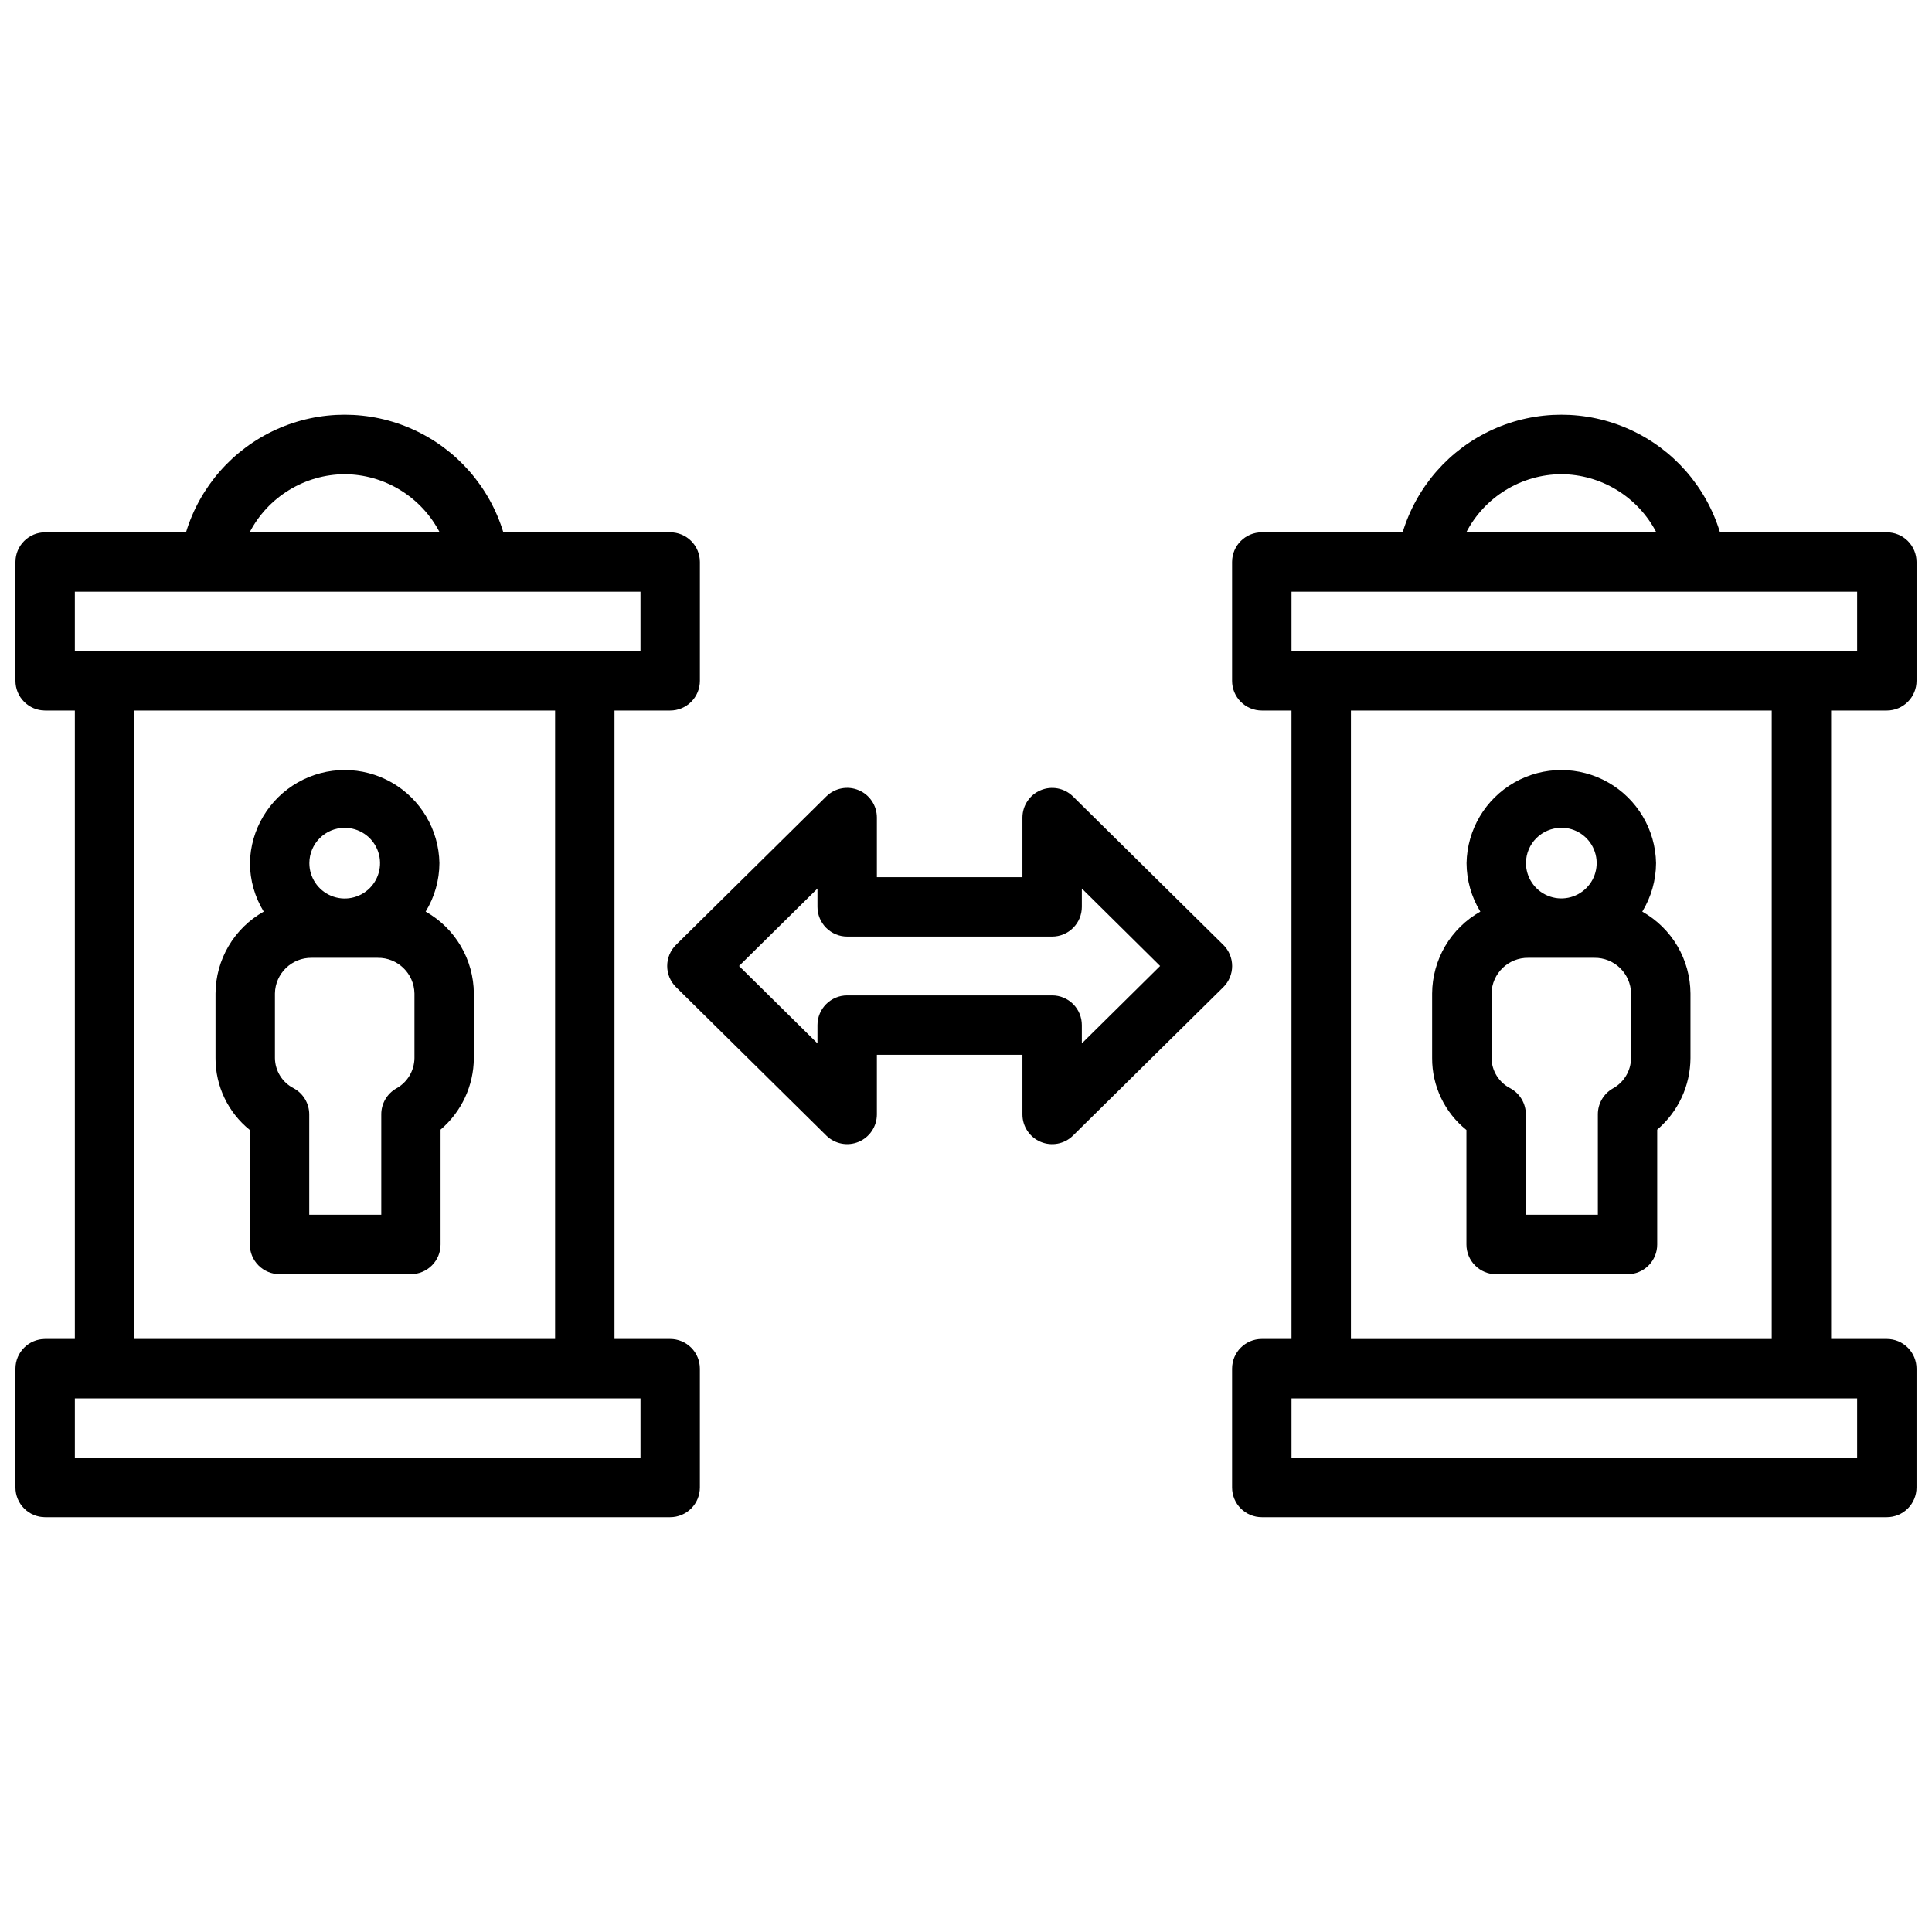
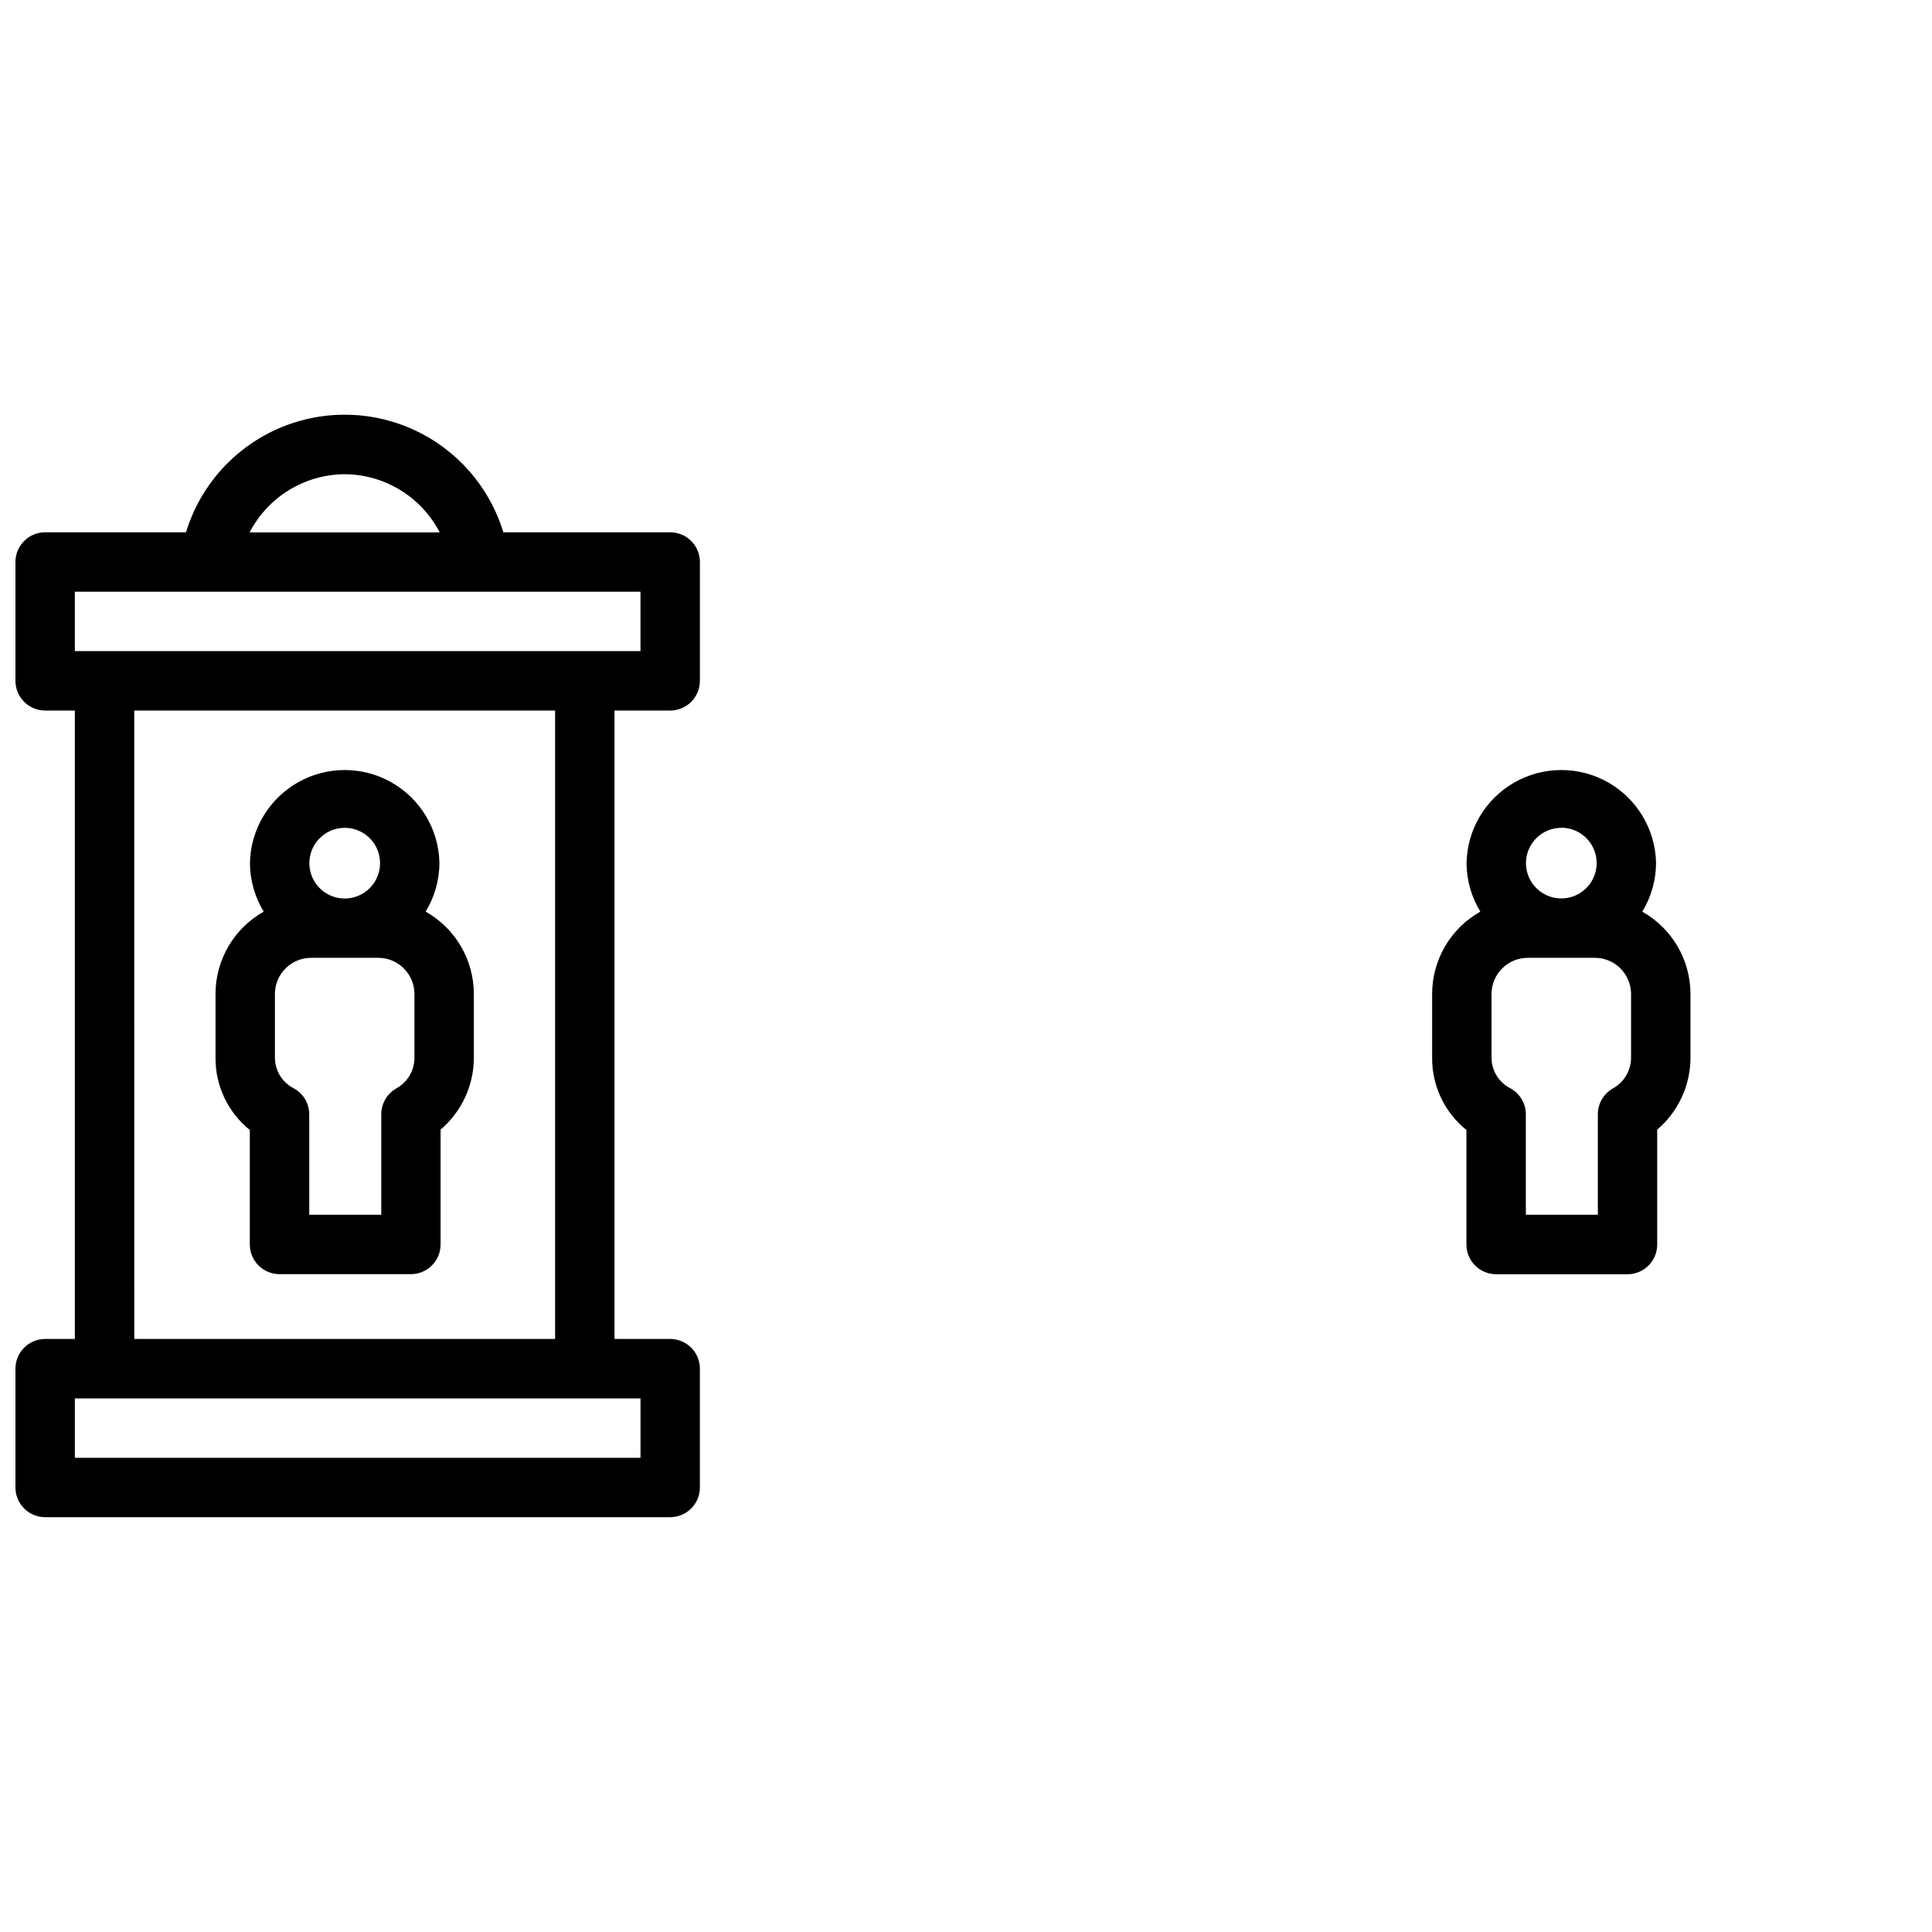
<svg xmlns="http://www.w3.org/2000/svg" width="800px" height="800px" version="1.1" viewBox="144 144 512 512">
  <defs>
    <clipPath id="b">
      <path d="m470 253h181.9v294h-181.9z" />
    </clipPath>
    <clipPath id="a">
      <path d="m148.09 253h181.91v294h-181.91z" />
    </clipPath>
  </defs>
-   <path d="m468.18 394.4-39.855-39.359h-0.004c-2.262-2.207-5.621-2.844-8.535-1.625-2.91 1.219-4.812 4.062-4.828 7.219v15.824h-38.574v-15.824c-0.012-3.164-1.914-6.016-4.836-7.234-2.918-1.223-6.285-0.578-8.547 1.641l-39.848 39.359c-1.496 1.477-2.336 3.492-2.336 5.598 0 2.102 0.84 4.117 2.336 5.594l39.848 39.359v0.004c2.262 2.215 5.629 2.859 8.547 1.641 2.922-1.223 4.824-4.074 4.836-7.238v-15.824h38.574v15.824c0.004 3.164 1.91 6.019 4.828 7.242 2.922 1.223 6.293 0.578 8.551-1.637l39.855-39.359 0.004-0.004c1.492-1.477 2.336-3.492 2.336-5.594 0-2.106-0.844-4.121-2.336-5.598zm-37.48 26.109v-4.848c0-2.09-0.828-4.09-2.305-5.566-1.477-1.477-3.481-2.305-5.566-2.305h-54.316c-4.348 0-7.875 3.523-7.875 7.871v4.848l-20.781-20.512 20.781-20.523v4.856c0 2.09 0.832 4.09 2.309 5.566 1.477 1.477 3.477 2.309 5.566 2.309h54.316c2.086 0 4.09-0.832 5.566-2.309 1.477-1.477 2.305-3.477 2.305-5.566v-4.856l20.742 20.523z" />
  <path d="m532.62 473.82c0 2.086 0.832 4.09 2.309 5.562 1.477 1.477 3.477 2.309 5.566 2.309h34.809c2.086 0 4.09-0.832 5.566-2.309 1.477-1.473 2.305-3.477 2.305-5.562v-30.457c5.562-4.734 8.781-11.656 8.816-18.957v-17.121c-0.027-4.422-1.223-8.758-3.465-12.57-2.246-3.809-5.457-6.957-9.309-9.125 2.367-3.871 3.629-8.316 3.652-12.855-0.16-8.863-4.977-16.988-12.684-21.379-7.703-4.387-17.148-4.387-24.852 0-7.707 4.391-12.523 12.516-12.684 21.379 0.023 4.539 1.285 8.984 3.652 12.855-3.852 2.168-7.062 5.316-9.309 9.125-2.242 3.812-3.438 8.148-3.465 12.57v17.121c-0.027 7.402 3.32 14.414 9.09 19.051zm43.629-49.414c-0.039 3.371-1.902 6.461-4.867 8.066-2.438 1.41-3.938 4.012-3.934 6.828v26.625l-19.082-0.004v-26.598c0-2.883-1.578-5.535-4.109-6.914-3.016-1.527-4.934-4.602-4.984-7.981v-17.145c0.086-5.301 4.453-9.531 9.754-9.449h17.469c5.301-0.082 9.668 4.148 9.754 9.449zm-18.492-61.047c3.793-0.004 7.211 2.277 8.66 5.781 1.453 3.5 0.652 7.531-2.031 10.211-2.68 2.68-6.715 3.481-10.215 2.023-3.5-1.453-5.781-4.875-5.773-8.664 0.02-5.156 4.203-9.324 9.359-9.328z" />
  <g clip-path="url(#b)">
-     <path d="m644.03 332.3c2.086 0 4.09-0.832 5.566-2.309 1.477-1.477 2.305-3.477 2.305-5.566v-31.488c0-2.086-0.828-4.09-2.305-5.566-1.477-1.477-3.481-2.305-5.566-2.305h-44.219c-3.68-12.102-12.395-22.031-23.918-27.25-11.523-5.219-24.734-5.219-36.258 0-11.523 5.219-20.238 15.148-23.918 27.25h-37.332c-4.348 0-7.871 3.523-7.871 7.871v31.488c0 2.09 0.828 4.09 2.305 5.566 1.477 1.477 3.481 2.309 5.566 2.309h7.871l0.004 166.54h-7.875c-4.348 0-7.871 3.523-7.871 7.871v31.488c0 2.09 0.828 4.09 2.305 5.566 1.477 1.477 3.481 2.305 5.566 2.305h165.64c2.086 0 4.09-0.828 5.566-2.305 1.477-1.477 2.305-3.477 2.305-5.566v-31.488c0-2.086-0.828-4.09-2.305-5.566-1.477-1.477-3.481-2.305-5.566-2.305h-14.762v-166.54zm-86.27-62.633c5.207 0.031 10.305 1.484 14.742 4.203 4.441 2.719 8.055 6.598 10.449 11.219h-50.383c2.394-4.621 6.008-8.5 10.449-11.219 4.438-2.719 9.535-4.172 14.742-4.203zm-71.5 31.145h149.9v15.742h-149.9zm149.9 229.52h-149.9v-15.742l149.9-0.004zm-22.633-31.488h-111.52v-166.54h111.52z" />
-   </g>
+     </g>
  <path d="m256.8 385.59c2.371-3.871 3.633-8.316 3.652-12.855-0.156-8.863-4.973-16.988-12.68-21.379-7.703-4.387-17.148-4.387-24.852 0-7.707 4.391-12.527 12.516-12.684 21.379 0.023 4.539 1.285 8.984 3.652 12.855-3.852 2.168-7.066 5.316-9.309 9.125-2.242 3.812-3.441 8.148-3.465 12.57v17.121c-0.027 7.402 3.32 14.414 9.09 19.051v30.34-0.004c0 2.09 0.832 4.094 2.305 5.566 1.477 1.477 3.481 2.309 5.566 2.309h34.812c2.086 0 4.09-0.832 5.566-2.309 1.477-1.473 2.305-3.477 2.305-5.566v-30.43c5.555-4.731 8.773-11.641 8.816-18.934v-17.145c-0.027-4.422-1.223-8.758-3.465-12.57-2.246-3.809-5.457-6.957-9.312-9.125zm-21.461-22.207h0.004c3.789-0.004 7.211 2.277 8.66 5.781 1.453 3.5 0.648 7.531-2.031 10.211-2.684 2.68-6.715 3.481-10.215 2.023-3.5-1.453-5.781-4.875-5.773-8.664 0.008-5.164 4.195-9.348 9.359-9.352zm18.496 61.023c-0.039 3.371-1.898 6.457-4.859 8.066-2.438 1.41-3.938 4.012-3.934 6.828v26.625l-19.09-0.004v-26.598c-0.004-2.883-1.578-5.535-4.109-6.914-3.023-1.531-4.941-4.617-4.984-8.004v-17.121c0.086-5.301 4.453-9.531 9.754-9.449h17.469c5.301-0.082 9.668 4.148 9.754 9.449z" />
  <g clip-path="url(#a)">
    <path d="m321.61 498.84h-14.762v-166.54h14.762c2.086 0 4.09-0.832 5.566-2.309 1.477-1.477 2.305-3.477 2.305-5.566v-31.488c0-2.086-0.828-4.09-2.305-5.566-1.477-1.477-3.481-2.305-5.566-2.305h-44.219c-3.68-12.102-12.395-22.031-23.918-27.25-11.523-5.219-24.734-5.219-36.258 0-11.523 5.219-20.238 15.148-23.922 27.25h-37.328c-4.348 0-7.871 3.523-7.871 7.871v31.488c0 2.09 0.828 4.09 2.305 5.566 1.477 1.477 3.481 2.309 5.566 2.309h7.871v166.54h-7.871c-4.348 0-7.871 3.523-7.871 7.871v31.488c0 2.09 0.828 4.09 2.305 5.566 1.477 1.477 3.481 2.305 5.566 2.305h165.64c2.086 0 4.09-0.828 5.566-2.305 1.477-1.477 2.305-3.477 2.305-5.566v-31.488c0-2.086-0.828-4.09-2.305-5.566-1.477-1.477-3.481-2.305-5.566-2.305zm-86.27-229.17c5.203 0.031 10.305 1.484 14.742 4.203 4.441 2.719 8.051 6.598 10.449 11.219h-50.383c2.394-4.621 6.008-8.5 10.449-11.219 4.438-2.719 9.535-4.172 14.742-4.203zm-71.504 31.145h149.9v15.742h-149.9zm15.742 31.488h111.53v166.54h-111.52zm134.16 198.03h-149.9v-15.742l149.9-0.004z" />
  </g>
</svg>